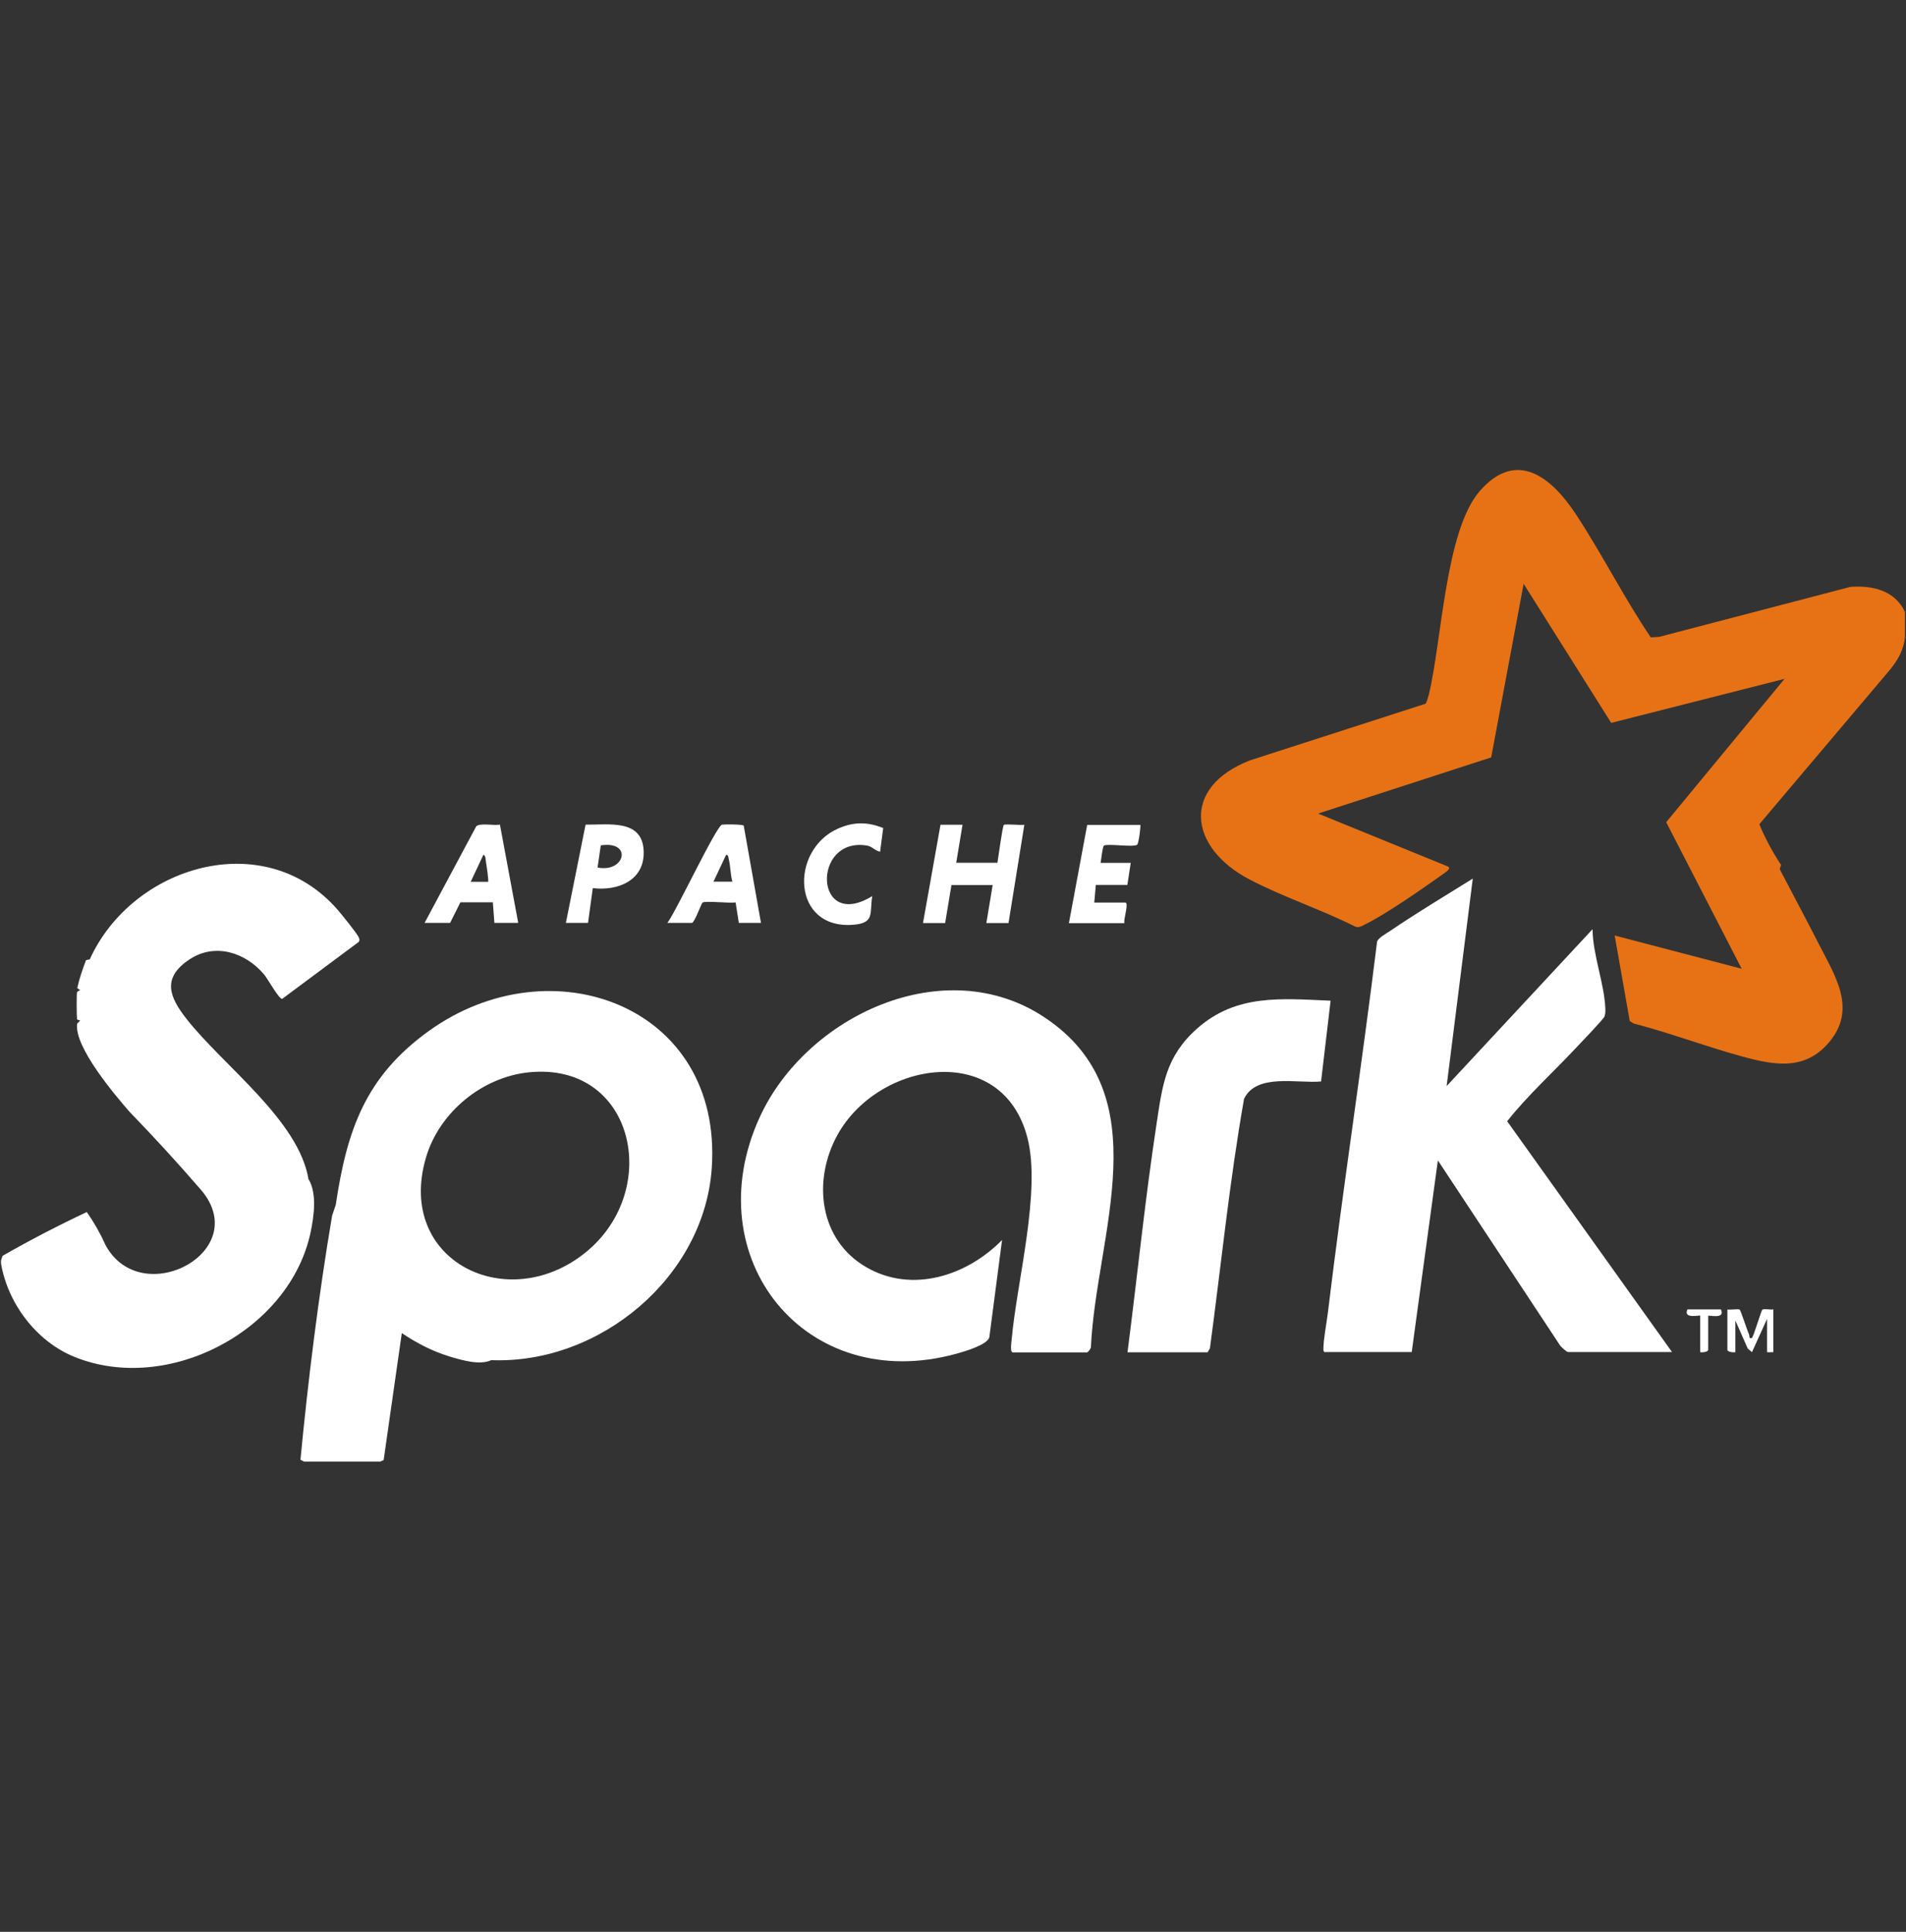
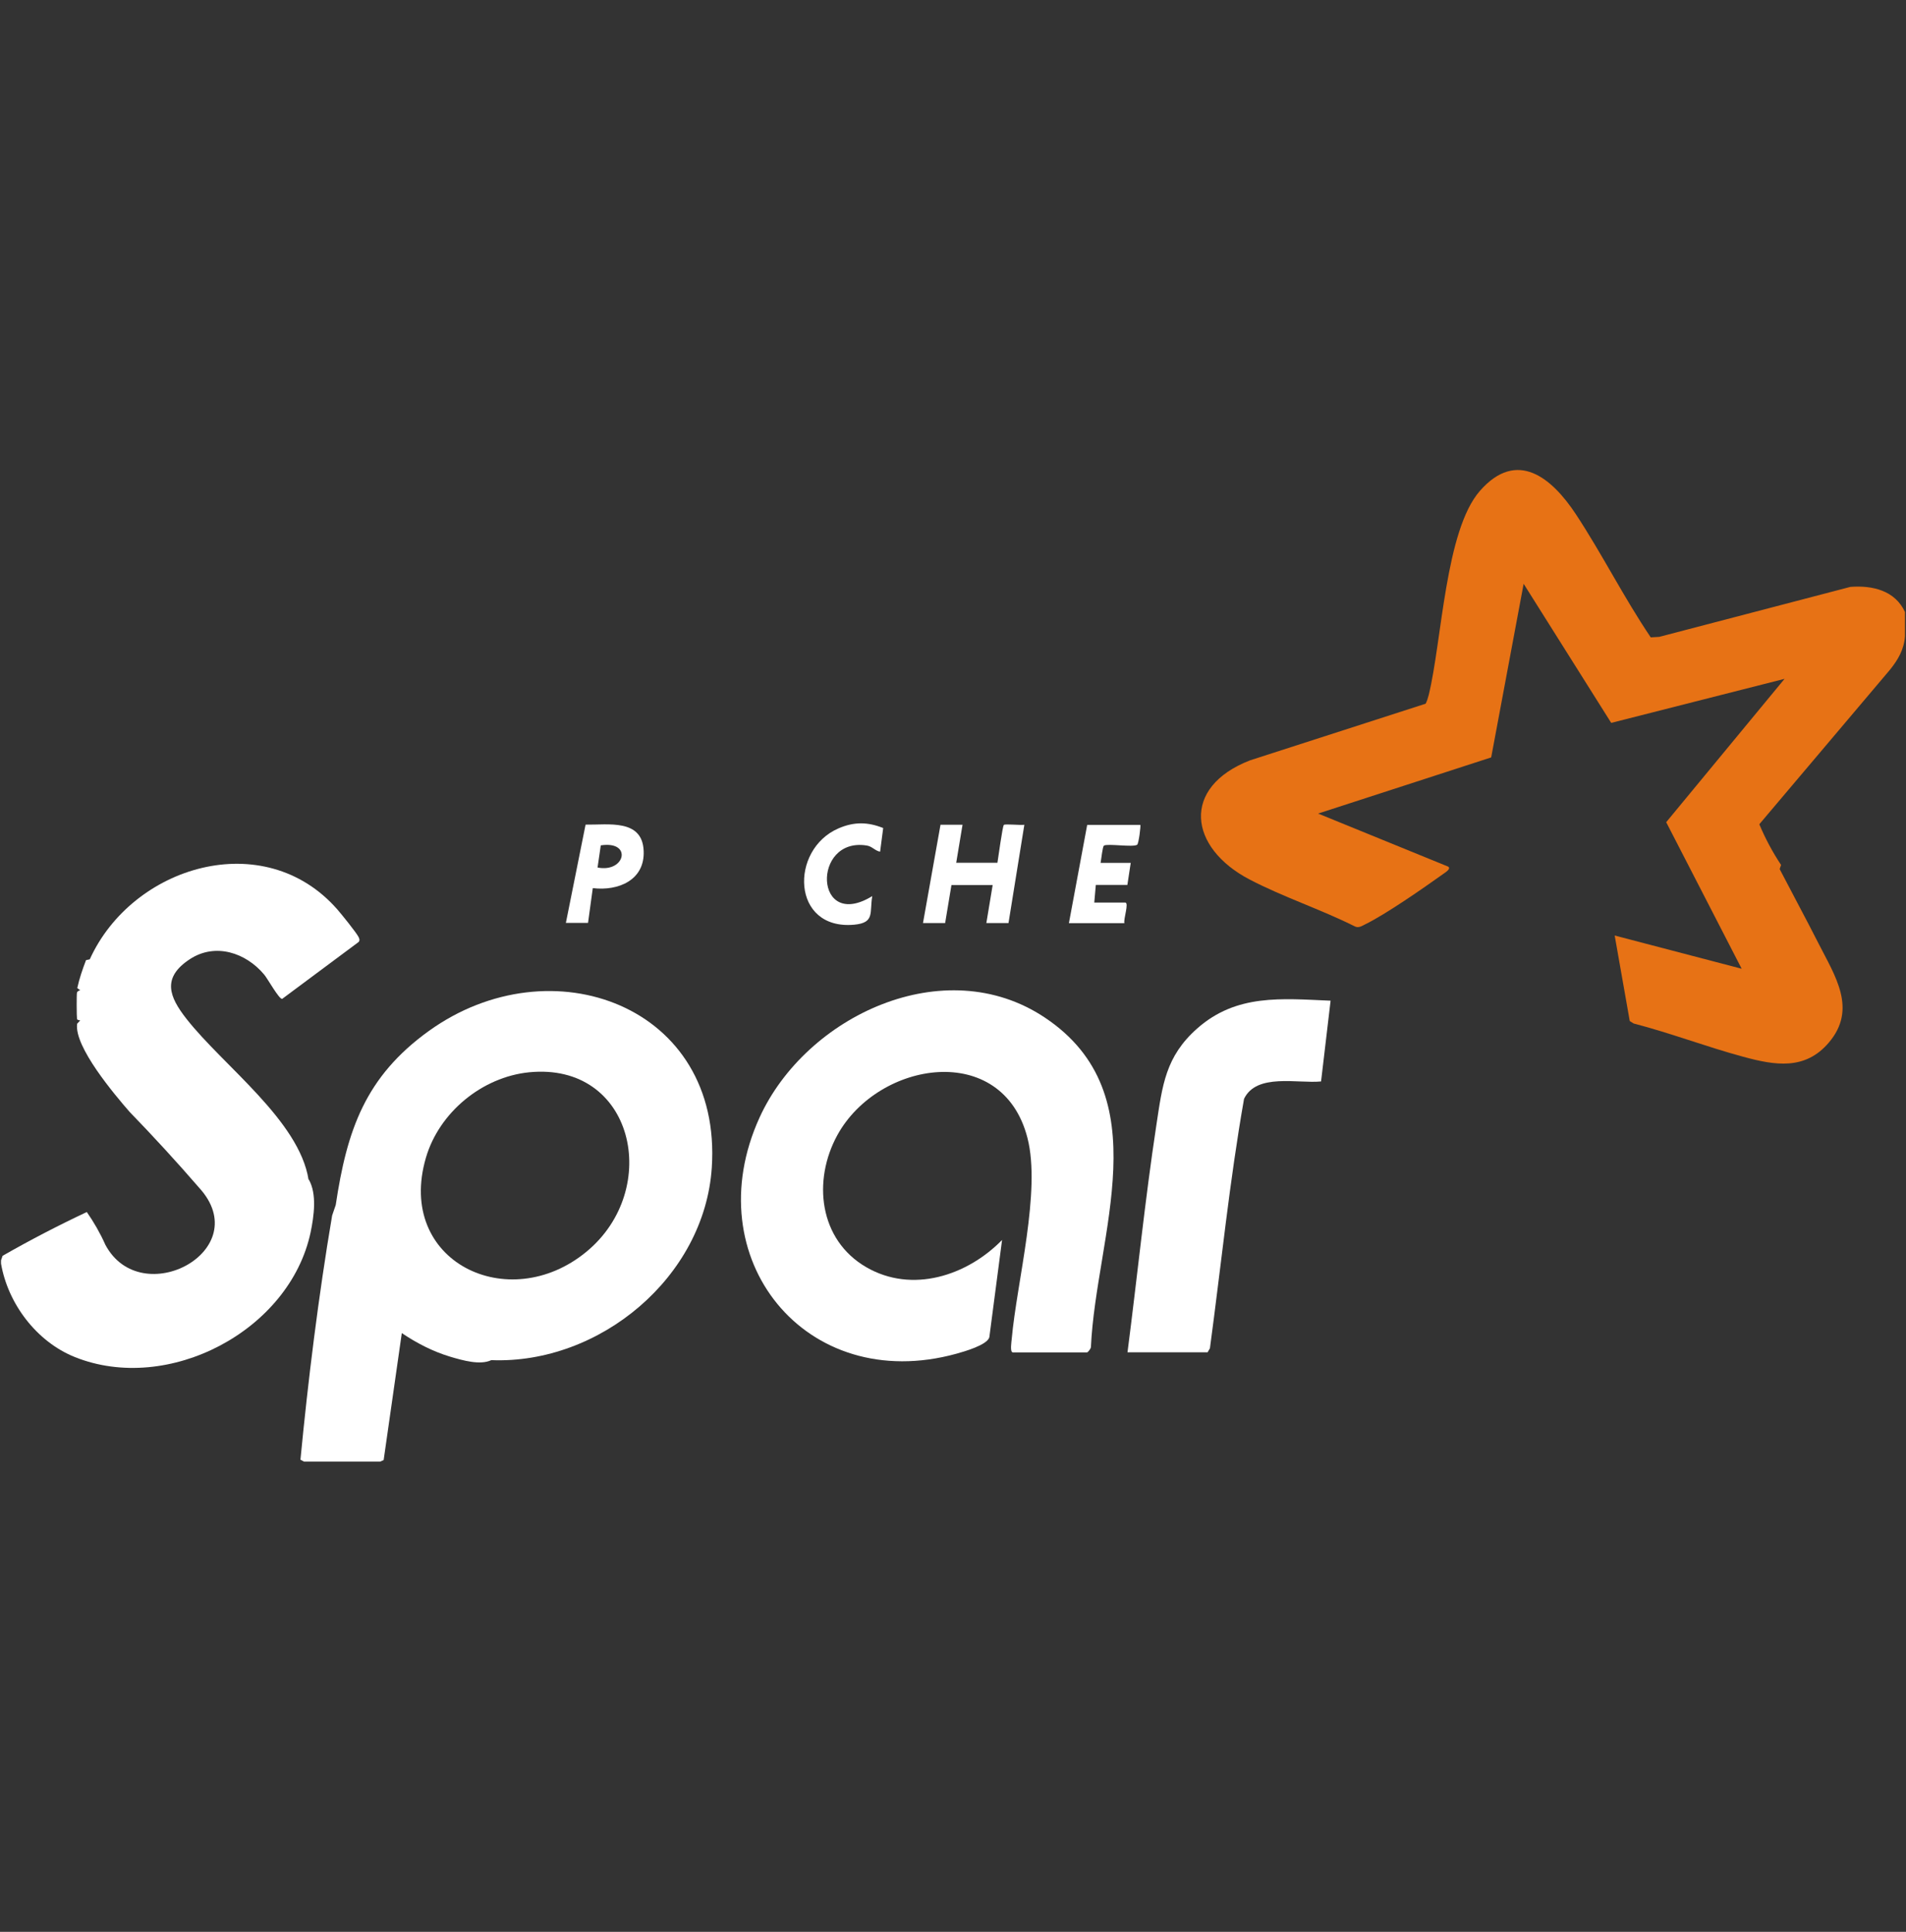
<svg xmlns="http://www.w3.org/2000/svg" id="Artwork" viewBox="0 0 148 150">
  <rect x="0" y="0" width="148" height="150" fill="#333333" stroke="none" />
  <defs>
    <style>
      .cls-1 {
        fill: #fff;
      }

      .cls-2 {
        fill: #e77215;
      }
    </style>
  </defs>
  <path class="cls-1" d="M74.74,64.04l-.49,2.95h3.2c.07-.39.39-2.84.5-2.94.11-.09,1.31.04,1.59-.01l-1.23,7.63h-1.72l.49-2.95h-3.2l-.49,2.95h-1.72l1.36-7.63h1.72Z" />
-   <path class="cls-1" d="M38.82,64.03c-.47.09-1.53-.15-1.84.13l-4.01,7.5h1.98l.8-1.6h2.52l.12,1.6h1.85l-1.42-7.63ZM37.9,68.47h-1.35s.98-2.09.98-2.09c.19,0,.18.43.21.59.04.21.22,1.43.16,1.5Z" />
-   <path class="cls-1" d="M57.75,64.11c-.07-.11-1.46-.11-1.68-.08-.43.05-3.61,6.83-4.25,7.63h1.91c.19,0,.73-1.51.82-1.58.25-.15,2.11.07,2.57-.01l.25,1.59h1.72l-1.34-7.55ZM55.4,68.46l.98-2.08c.18-.03.18.21.21.34.14.56.12,1.18.28,1.74h-1.47Z" />
  <path class="cls-1" d="M88.54,64.04c.06.06-.12,1.46-.24,1.55-.31.22-2.3-.11-2.58.07-.11.07-.21,1.1-.26,1.34h2.34l-.26,1.71h-2.45s-.12,1.37-.12,1.37h2.4c.32,0-.15,1.3-.06,1.6h-4.31l1.42-7.63h4.13Z" />
  <path class="cls-1" d="M45.47,64.03l-1.53,7.63h1.72l.37-2.7c1.98.24,4.05-.62,3.95-2.89-.1-2.51-2.76-2.01-4.51-2.04ZM46.4,67.36l.25-1.72c2.48-.38,1.9,2.15-.25,1.72Z" />
  <path class="cls-1" d="M68.58,64.29l-.24,1.84c-.4-.07-.62-.42-1.05-.48-4.27-.67-4.08,6.7.44,3.93-.22,1.29.22,2.07-1.41,2.22-4.88.44-5.02-5.84-1.21-7.48,1.2-.52,2.28-.51,3.48-.02Z" />
-   <path class="cls-1" d="M134.12,101.68c.21.04.87-.07.97.01.08.07.58,1.62.72,1.93.06.12-.04.35.22.27.12-.04.72-2.14.82-2.2.15-.09.63.02.85-.02v3.32s-.49.02-.49,0v-2.58l-1.17,2.58-.33-.28-.96-2.18v2.46c-.16.04-.62-.02-.62-.18v-3.14Z" />
-   <path class="cls-1" d="M133.63,101.68c.37.79-.99.41-.99.49v2.64c0,.16-.45.22-.62.18v-2.83c0-.08-1.35.3-.99-.49h2.59Z" />
  <g>
    <g>
      <path class="cls-1" d="M78.62,105c-.2-.05-.08-.82-.06-1.04.4-4.46,2.29-11.46,1.22-15.61-1.94-7.54-11.56-6-14.75-.23-1.95,3.54-1.44,8.14,2.23,10.27,3.57,2.07,7.84.66,10.55-2.11l-.99,7.56c-.18.6-1.94,1.1-2.55,1.27-11.74,3.24-20.26-7.44-15.29-18.34,3.6-7.89,14.36-12.96,22.15-7.76,9,6.01,3.98,16.87,3.58,25.57.01.13-.24.43-.3.43h-5.79Z" />
      <g>
-         <path class="cls-1" d="M102.89,105c-.11-.03-.13-.14-.13-.25,0-.73.24-1.95.34-2.75,1.16-9.64,2.65-19.25,3.83-28.89.11-.31.73-.63,1.02-.83,2.08-1.42,4.27-2.72,6.41-4.06l-2.03,16.11,11.33-12.18c.02,1.97.9,4.18.99,6.09.01.24.02.44-.06.68-.06.2-1.89,2.1-2.22,2.45-1.78,1.9-3.73,3.66-5.34,5.69l12.8,17.92h-8.07c-.12,0-.58-.42-.66-.57l-9.45-14.31-2.03,14.88h-6.71Z" />
        <path class="cls-1" d="M87.55,105c.76-5.87,1.35-11.78,2.24-17.63.47-3.09.7-5.33,3.18-7.52,3.05-2.69,6.54-2.31,10.35-2.15l-.74,6.27c-1.8.18-5.01-.67-5.98,1.35-1.13,6.4-1.78,12.92-2.65,19.37l-.18.31h-6.22Z" />
      </g>
    </g>
    <path class="cls-2" d="M147.92,47.55v1.85c-.07,1.03-.54,1.83-1.17,2.61l-10.14,11.99c.46,1.1,1.02,2.15,1.69,3.16l-.11.32c1,1.93,2.04,3.85,3.02,5.78,1.28,2.52,3.02,5.08.8,7.69-1.85,2.18-4.2,1.77-6.66,1.1-2.85-.77-5.64-1.84-8.5-2.58l-.3-.19-1.17-6.64,9.86,2.58-5.86-11.38,9.19-11.13-13.46,3.42-6.8-10.8-2.52,13.48-13.44,4.36,10.1,4.12c.26.18-.27.48-.4.58-1.51,1.08-4.47,3.14-6.06,3.91-.24.12-.49.29-.77.16-2.63-1.32-5.59-2.29-8.19-3.65-4.73-2.47-5.34-7.16.03-9.25l13.64-4.4c.11-.21.18-.45.24-.68,1.03-4.21,1.28-12.76,3.97-15.84,2.89-3.3,5.6-1,7.45,1.8,2.05,3.11,3.73,6.48,5.82,9.57l.66-.04,14.84-3.88c1.72-.13,3.48.28,4.25,1.97Z" />
  </g>
  <g>
    <path class="cls-1" d="M33.3,80.05c-4.94,3.56-6.36,7.7-7.23,13.51l-.28.82c-1.06,6.25-1.87,12.81-2.46,18.96l.28.15h5.91l.27-.12,1.41-9.86c1.16.78,2.41,1.43,3.78,1.84.95.28,2.3.67,3.17.26,8.41.33,16.55-6.44,17.12-14.94.84-12.59-12.48-17.45-21.97-10.62ZM45.54,97.19c-6.06,5-14.82.76-12.47-7.29,1.02-3.51,4.35-6.27,8.01-6.64,8.15-.81,10.34,9.08,4.46,13.93Z" />
    <path class="cls-1" d="M23.98,91.59c.64,1.12.4,2.83.14,4.09-1.62,7.65-11.06,12.6-18.31,9.69-2.97-1.19-5.2-4.15-5.73-7.26v-.25l.12-.35c2.15-1.23,4.33-2.36,6.54-3.4.55.79,1.04,1.64,1.44,2.54,2.78,5.23,11.74.43,7.27-4.44-1.73-2-3.53-3.96-5.39-5.88-1.15-1.32-4.32-5.06-4.07-6.84l.24-.26c-.1-.01-.24-.04-.25-.11-.03-.18-.04-1.96,0-2.06s.15-.14.25-.17l-.23-.17c.16-.74.41-1.46.68-2.17l.29-.06c3.3-7.28,13.54-10.36,19.22-3.88.3.34,1.52,1.85,1.66,2.16.06.14.1.23,0,.37l-5.94,4.42c-.24.04-1.14-1.59-1.4-1.89-1.41-1.69-3.78-2.49-5.76-1.2-2.2,1.44-1.62,2.92-.27,4.64,2.86,3.65,8.75,7.89,9.48,12.49Z" />
  </g>
</svg>